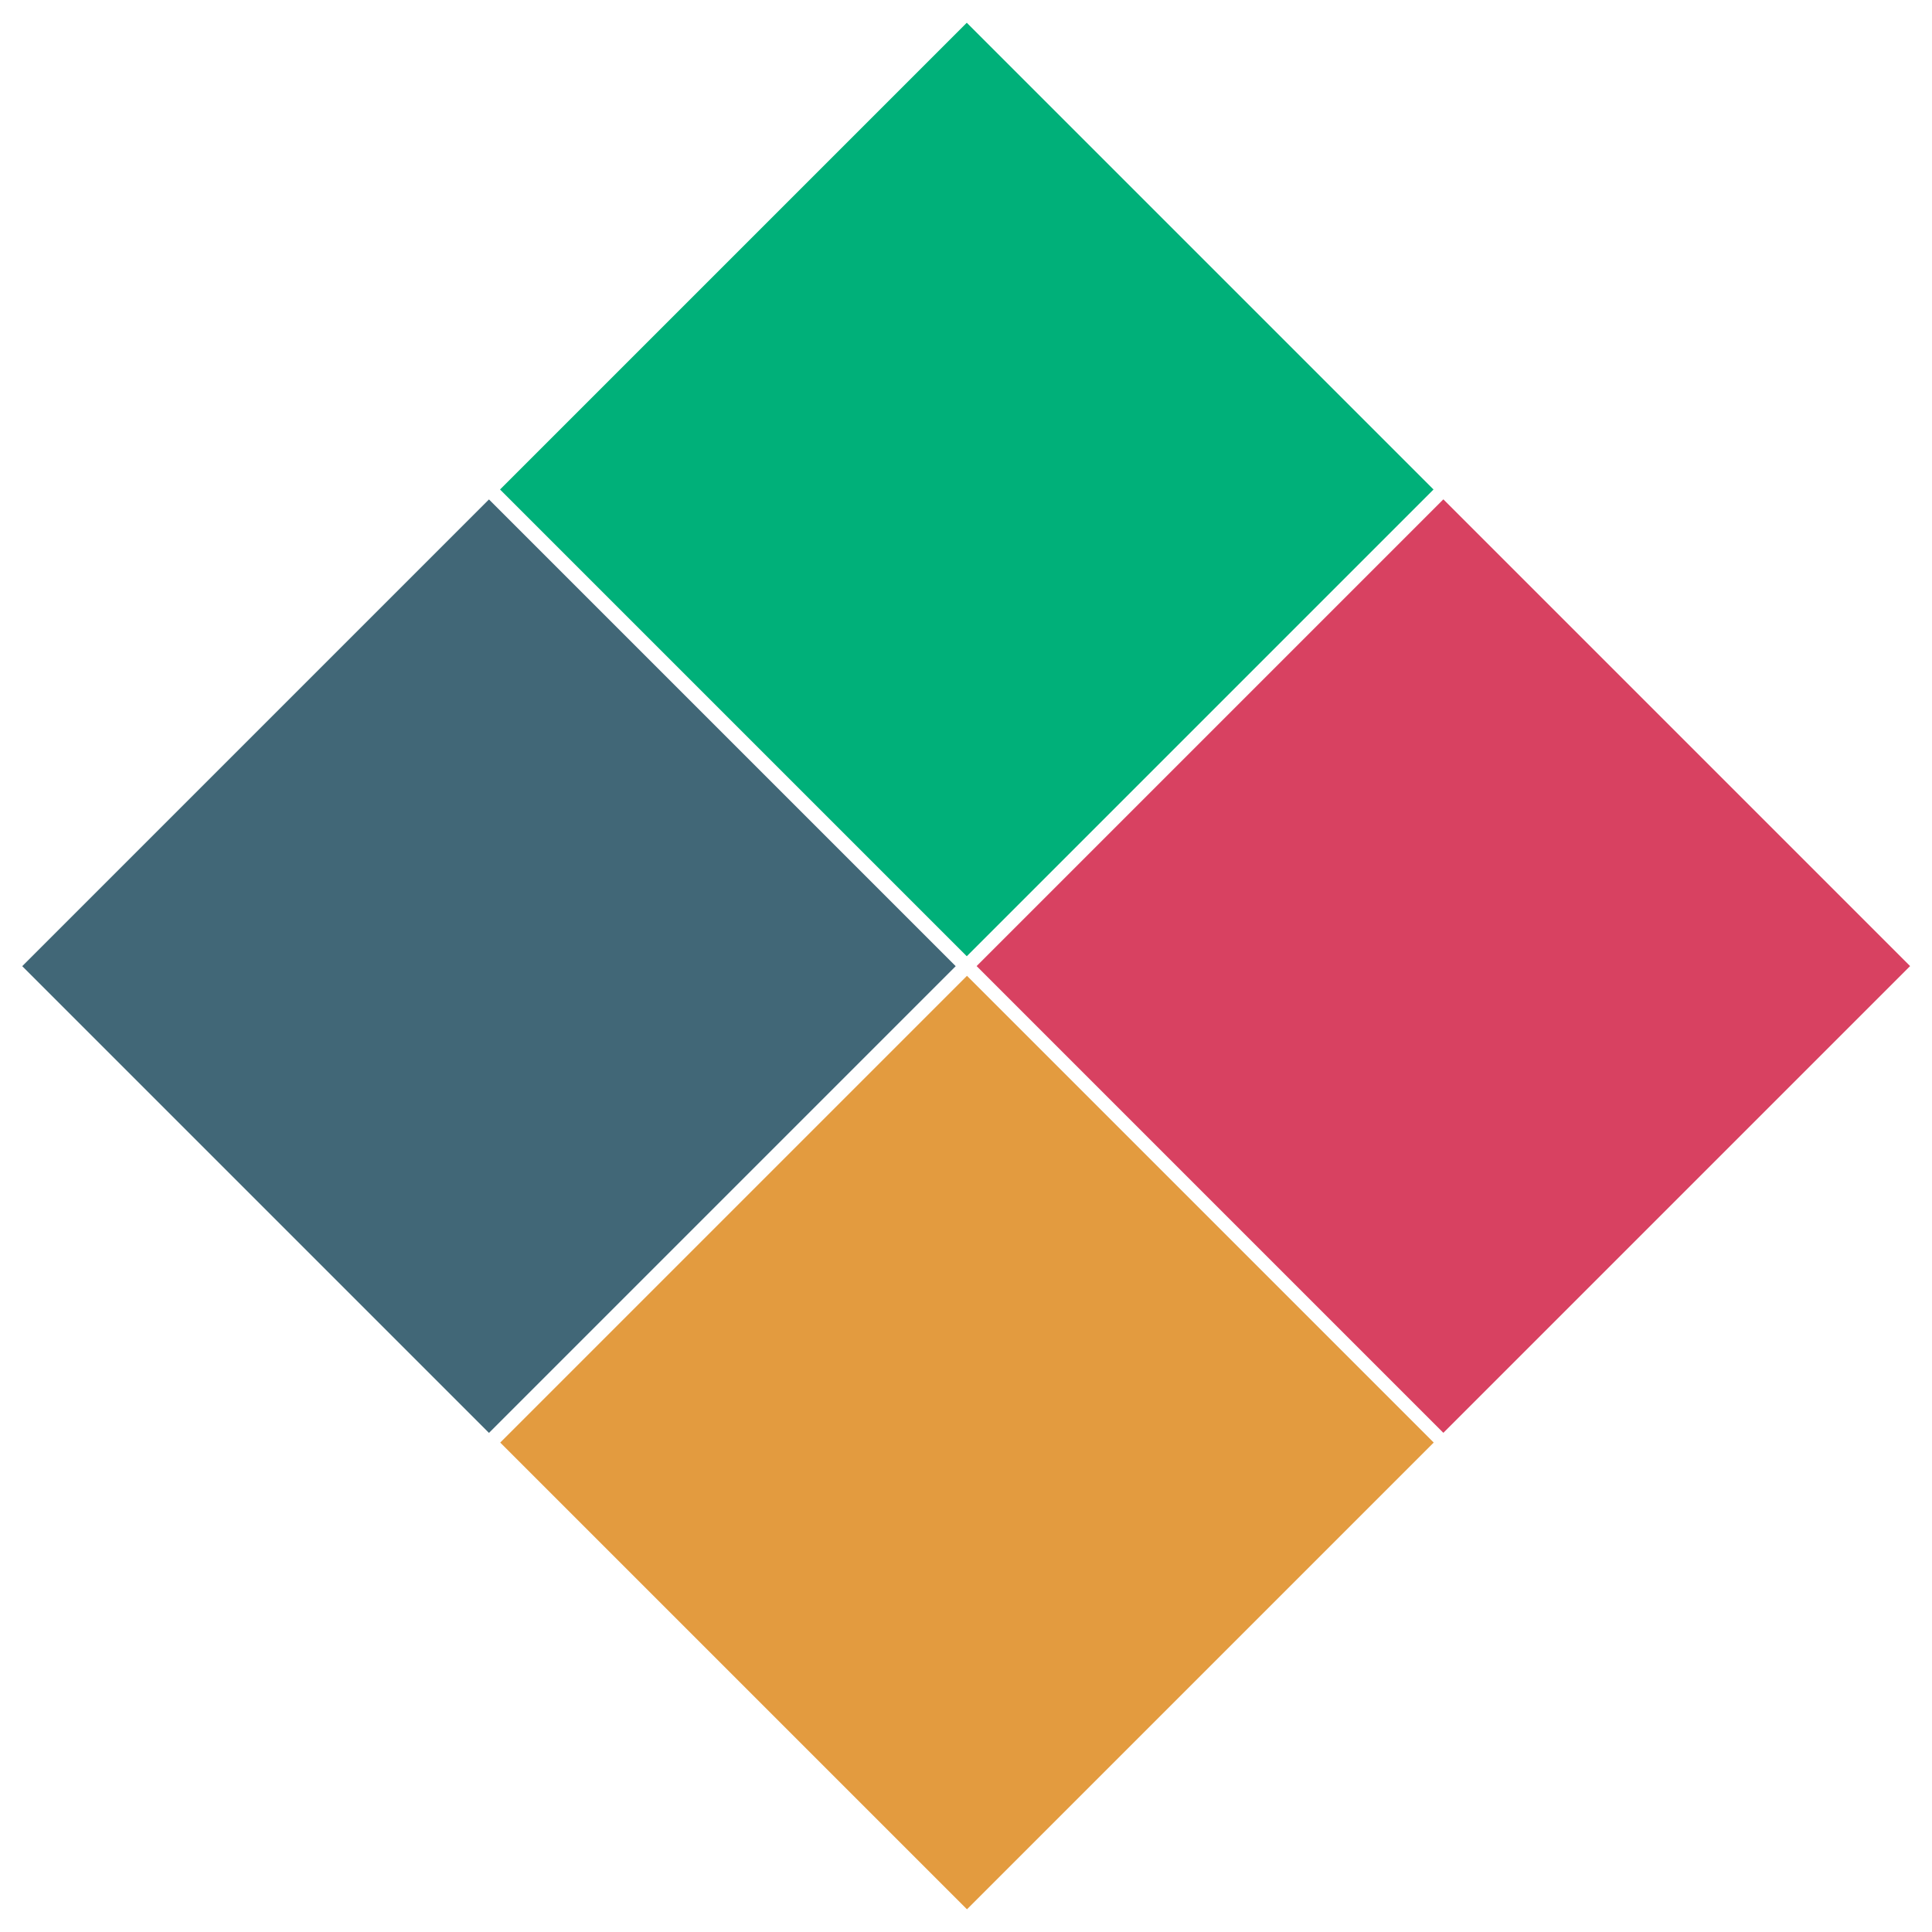
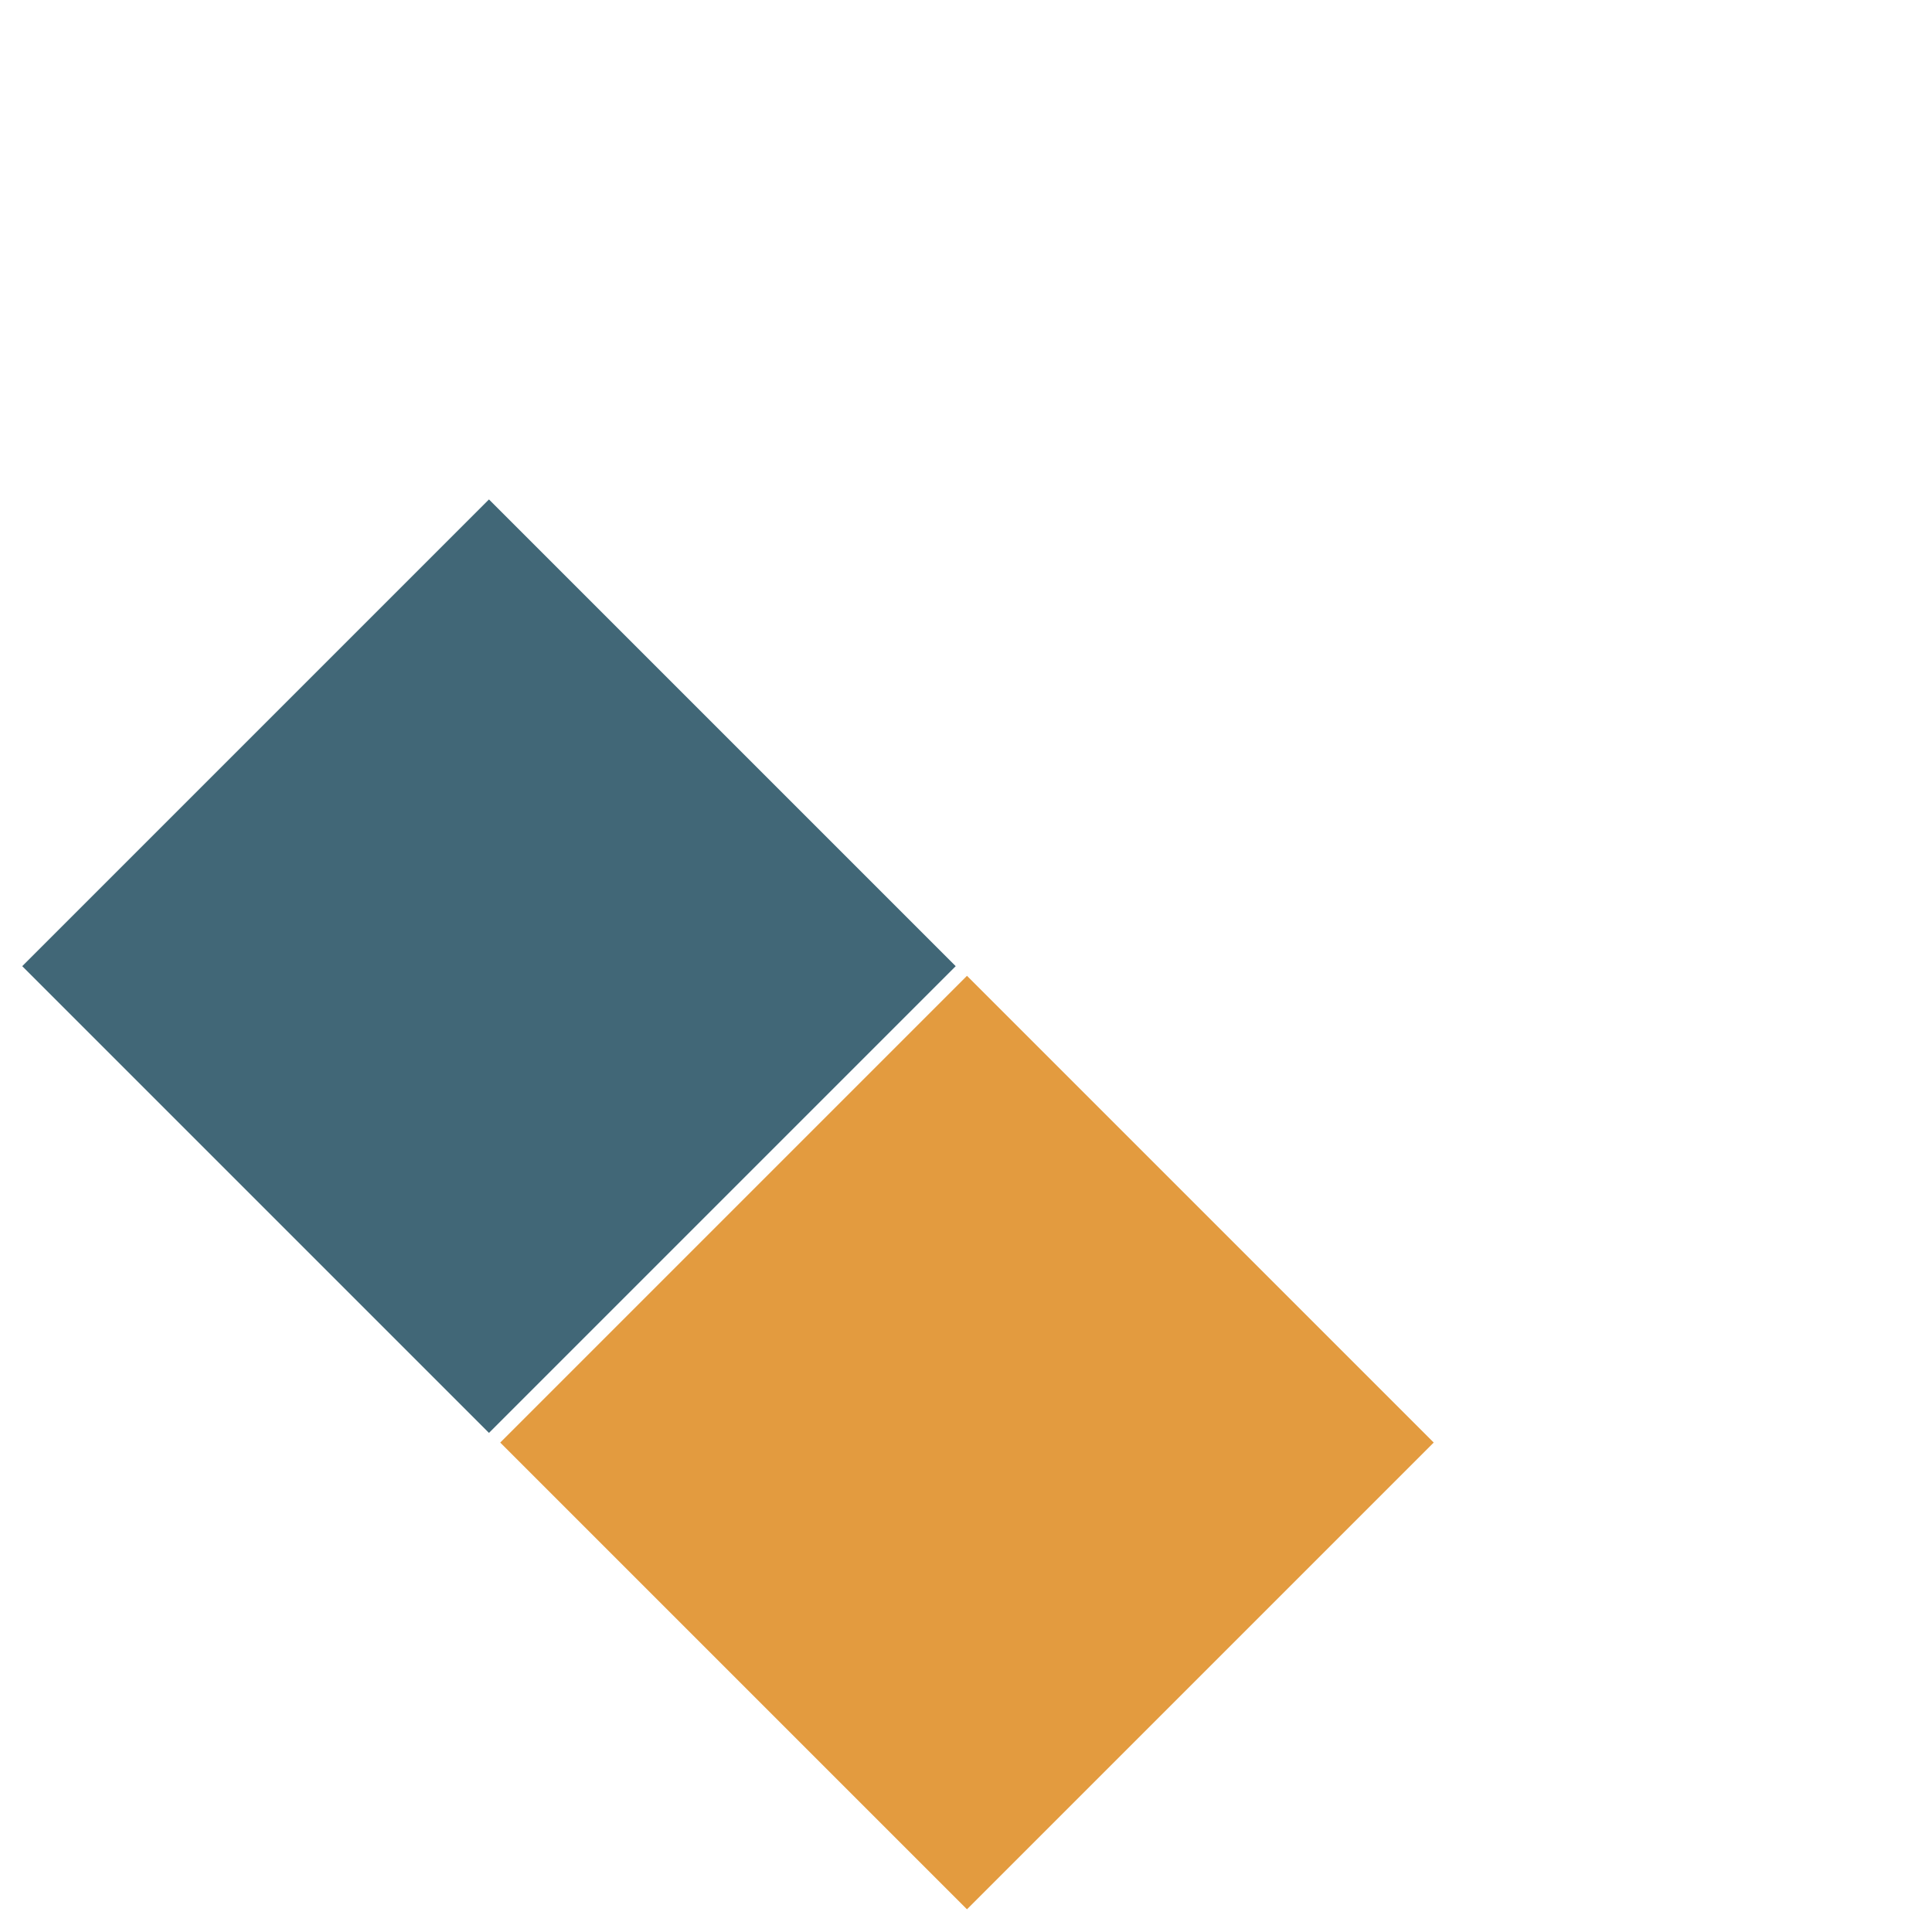
<svg xmlns="http://www.w3.org/2000/svg" width="100%" height="100%" viewBox="0 0 512 512" version="1.1" xml:space="preserve" style="fill-rule:evenodd;clip-rule:evenodd;stroke-linejoin:round;stroke-miterlimit:2;">
  <g transform="matrix(0.884,0,0,0.884,-34.985,3.794)">
    <g transform="matrix(0.554,-0.554,0.554,0.554,-136.395,282.797)">
      <rect x="162.528" y="167.14" width="252.566" height="252.566" style="fill:rgb(65,103,119);" />
    </g>
    <g transform="matrix(-0.554,0.554,-0.554,-0.554,794.831,287.88)">
-       <rect x="162.528" y="167.14" width="252.566" height="252.566" style="fill:rgb(216,65,97);" />
-     </g>
+       </g>
    <g transform="matrix(-0.554,0.554,-0.554,-0.554,652.019,430.719)">
      <rect x="162.528" y="167.14" width="252.566" height="252.566" style="fill:rgb(227,155,63);" />
    </g>
    <g transform="matrix(-0.554,0.554,-0.554,-0.554,651.959,145.008)">
-       <rect x="162.528" y="167.14" width="252.566" height="252.566" style="fill:rgb(0,176,121);" />
-     </g>
+       </g>
  </g>
</svg>